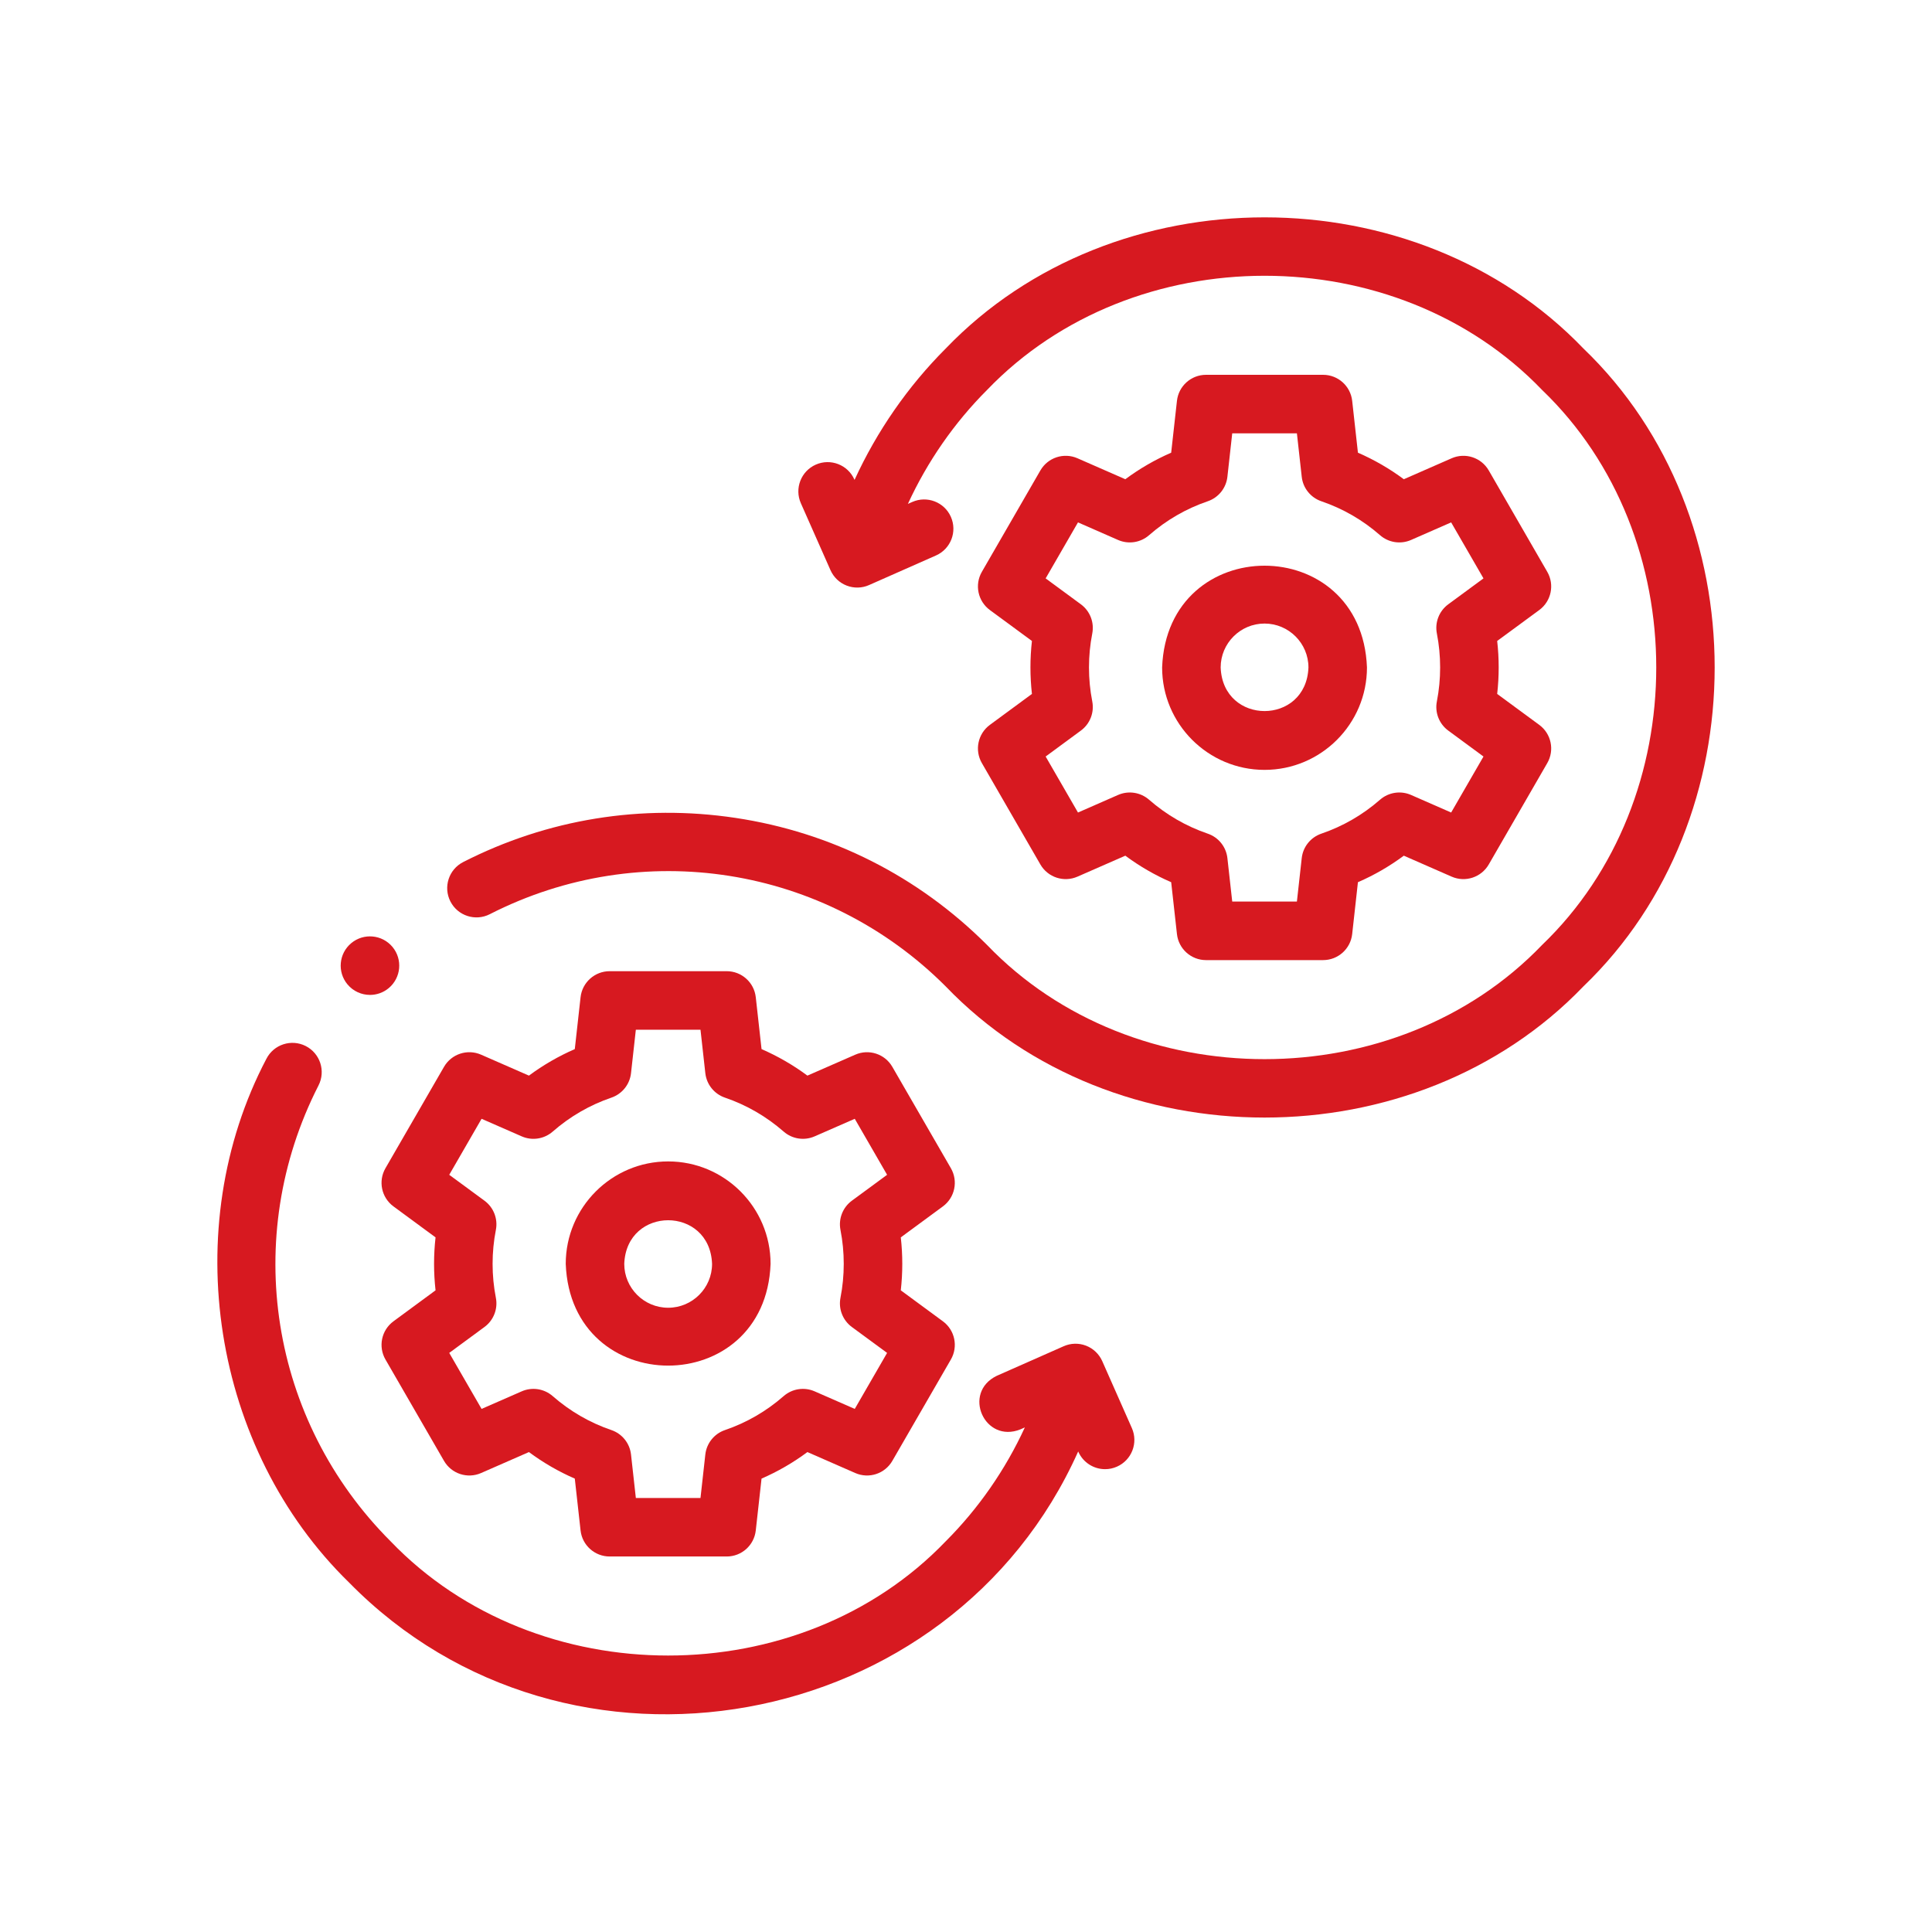
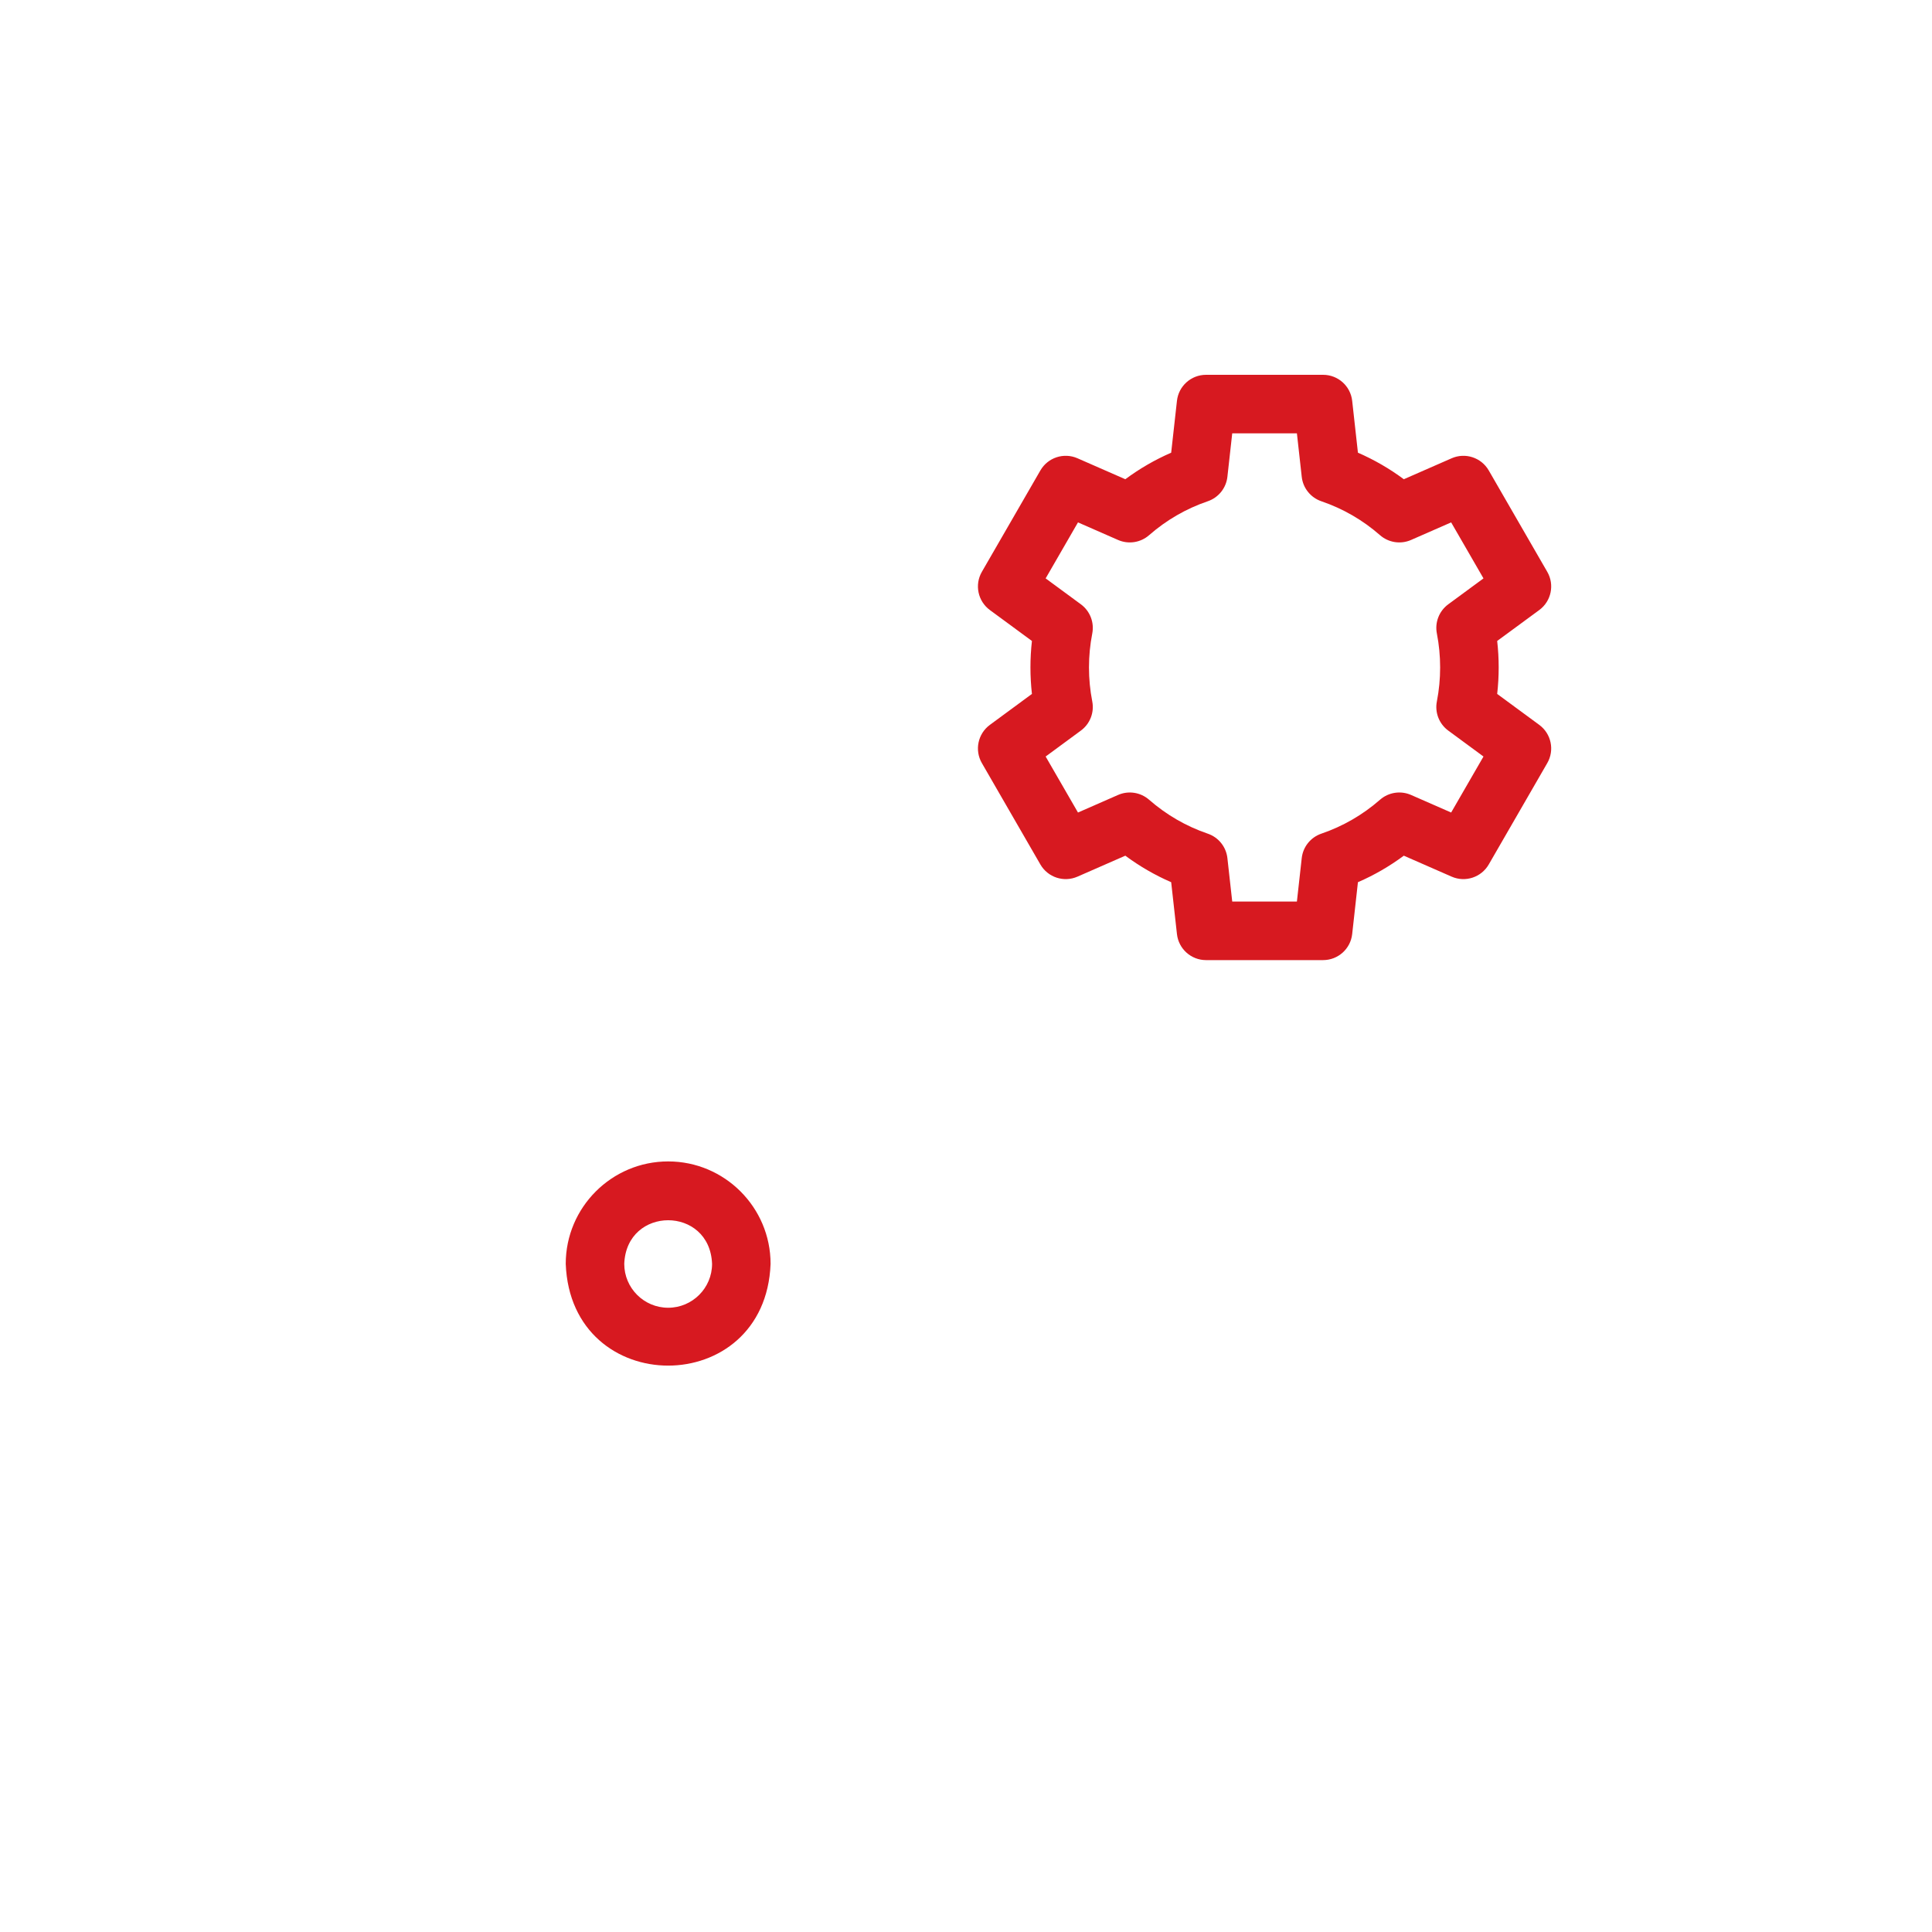
<svg xmlns="http://www.w3.org/2000/svg" width="80" height="80" viewBox="0 0 80 80" fill="none">
-   <path d="M39.374 48.373L36.95 44.176C36.642 43.641 35.98 43.424 35.415 43.672L33.433 44.539C32.842 44.101 32.207 43.734 31.534 43.441L31.295 41.293C31.227 40.68 30.709 40.215 30.091 40.215H25.244C24.627 40.215 24.108 40.68 24.04 41.293L23.801 43.441C23.128 43.734 22.493 44.101 21.902 44.539L19.921 43.672C19.355 43.424 18.694 43.641 18.385 44.176L15.961 48.373C15.652 48.908 15.795 49.589 16.293 49.955L18.035 51.237C17.953 51.965 17.953 52.701 18.035 53.43L16.293 54.712C15.795 55.078 15.652 55.759 15.961 56.294L18.385 60.491C18.694 61.026 19.355 61.243 19.921 60.995L21.902 60.127C22.493 60.566 23.128 60.933 23.801 61.226L24.04 63.373C24.108 63.987 24.627 64.451 25.244 64.451H30.091C30.709 64.451 31.227 63.987 31.295 63.373L31.534 61.226C32.207 60.933 32.842 60.566 33.433 60.127L35.415 60.995C35.981 61.243 36.642 61.026 36.95 60.491L39.374 56.294C39.683 55.759 39.54 55.077 39.043 54.712L37.3 53.43C37.382 52.702 37.382 51.965 37.3 51.237L39.043 49.955C39.54 49.589 39.683 48.908 39.374 48.373ZM34.802 50.928C34.983 51.849 34.983 52.817 34.802 53.739C34.712 54.199 34.896 54.67 35.273 54.948L36.733 56.021L35.394 58.34L33.733 57.613C33.303 57.424 32.803 57.501 32.449 57.81C31.732 58.437 30.915 58.91 30.019 59.216C29.575 59.367 29.258 59.762 29.206 60.228L29.006 62.028H26.329L26.129 60.228C26.077 59.762 25.76 59.367 25.316 59.216C24.42 58.91 23.603 58.437 22.886 57.81C22.532 57.501 22.032 57.424 21.602 57.613L19.941 58.34L18.602 56.021L20.062 54.947C20.439 54.67 20.623 54.199 20.533 53.739C20.352 52.816 20.352 51.85 20.533 50.928C20.623 50.468 20.439 49.997 20.062 49.719L18.602 48.646L19.941 46.327L21.602 47.054C22.032 47.243 22.532 47.166 22.886 46.857C23.603 46.23 24.421 45.757 25.316 45.451C25.76 45.299 26.077 44.905 26.129 44.438L26.329 42.639H29.006L29.206 44.438C29.258 44.905 29.575 45.299 30.019 45.451C30.915 45.757 31.732 46.23 32.449 46.856C32.803 47.166 33.303 47.242 33.733 47.054L35.394 46.327L36.733 48.646L35.273 49.719C34.896 49.997 34.712 50.468 34.802 50.928Z" fill="#D71920" />
  <path d="M27.667 48.092C25.328 48.092 23.426 49.995 23.426 52.334C23.639 57.952 31.696 57.951 31.908 52.334C31.908 49.995 30.006 48.092 27.667 48.092ZM27.667 54.151C26.665 54.151 25.849 53.336 25.849 52.334C25.941 49.925 29.394 49.926 29.485 52.334C29.485 53.336 28.669 54.151 27.667 54.151Z" fill="#D71920" />
-   <path d="M65.568 14.433C58.617 7.189 46.109 7.189 39.159 14.433C37.592 16 36.309 17.855 35.385 19.871L35.379 19.858C35.108 19.245 34.392 18.969 33.78 19.239C33.168 19.51 32.891 20.226 33.162 20.838L34.388 23.608C34.518 23.902 34.759 24.133 35.059 24.248C35.358 24.364 35.692 24.357 35.986 24.226L38.757 23.001C39.369 22.73 39.645 22.015 39.374 21.402C39.104 20.791 38.389 20.514 37.776 20.785L37.594 20.865C38.398 19.116 39.512 17.507 40.872 16.147C46.921 9.843 57.805 9.843 63.854 16.147C70.158 22.196 70.158 33.08 63.854 39.129C57.804 45.433 46.922 45.433 40.872 39.129C38.026 36.282 34.423 34.463 30.454 33.867C26.564 33.284 22.665 33.916 19.179 35.696C18.582 36.001 18.346 36.731 18.65 37.327C18.955 37.923 19.685 38.159 20.281 37.855C26.573 34.643 34.16 35.843 39.158 40.843C46.11 48.087 58.617 48.087 65.567 40.842C72.812 33.892 72.812 21.384 65.568 14.433Z" fill="#D71920" />
  <path d="M40.657 31.598L43.08 35.796C43.389 36.331 44.05 36.547 44.616 36.3L46.597 35.432C47.188 35.87 47.823 36.238 48.496 36.53L48.735 38.678C48.803 39.292 49.322 39.756 49.939 39.756H54.786C55.404 39.756 55.923 39.292 55.991 38.678L56.229 36.53C56.903 36.238 57.538 35.87 58.129 35.432L60.11 36.3C60.675 36.548 61.337 36.33 61.646 35.796L64.069 31.598C64.378 31.063 64.235 30.382 63.738 30.016L61.995 28.734C62.078 28.007 62.078 27.269 61.995 26.541L63.738 25.26C64.235 24.894 64.378 24.212 64.069 23.678L61.646 19.48C61.337 18.945 60.675 18.728 60.11 18.976L58.129 19.844C57.538 19.405 56.903 19.038 56.229 18.745L55.991 16.598C55.923 15.984 55.404 15.52 54.786 15.52H49.939C49.322 15.52 48.803 15.984 48.735 16.598L48.496 18.745C47.823 19.038 47.188 19.405 46.597 19.844L44.616 18.976C44.05 18.728 43.389 18.945 43.08 19.48L40.657 23.678C40.348 24.212 40.491 24.894 40.988 25.26L42.73 26.541C42.648 27.269 42.648 28.006 42.73 28.734L40.988 30.016C40.491 30.382 40.348 31.063 40.657 31.598ZM45.228 29.043C45.047 28.12 45.047 27.155 45.228 26.233C45.318 25.772 45.135 25.301 44.757 25.023L43.298 23.95L44.637 21.631L46.297 22.359C46.727 22.547 47.227 22.47 47.581 22.161C48.298 21.534 49.116 21.061 50.011 20.756C50.456 20.604 50.772 20.209 50.824 19.743L51.024 17.943H53.702L53.902 19.743C53.953 20.209 54.27 20.604 54.714 20.756C55.61 21.062 56.428 21.534 57.144 22.161C57.498 22.47 57.998 22.547 58.428 22.359L60.089 21.631L61.428 23.95L59.969 25.023C59.591 25.301 59.407 25.772 59.498 26.233C59.678 27.154 59.678 28.122 59.498 29.043C59.407 29.503 59.591 29.974 59.969 30.252L61.428 31.326L60.089 33.645L58.428 32.917C57.998 32.729 57.498 32.806 57.145 33.114C56.427 33.741 55.61 34.214 54.714 34.52C54.27 34.672 53.953 35.066 53.902 35.533L53.702 37.332H51.024L50.824 35.533C50.772 35.066 50.456 34.672 50.011 34.52C49.115 34.214 48.298 33.741 47.581 33.115C47.227 32.806 46.727 32.729 46.297 32.917L44.637 33.645L43.298 31.326L44.757 30.252C45.135 29.974 45.318 29.503 45.228 29.043Z" fill="#D71920" />
-   <path d="M52.362 31.879C54.701 31.879 56.603 29.977 56.603 27.638C56.39 22.019 48.333 22.02 48.121 27.638C48.121 29.977 50.024 31.879 52.362 31.879ZM52.362 25.82C53.364 25.82 54.18 26.636 54.18 27.638C54.089 30.046 50.636 30.045 50.545 27.638C50.545 26.636 51.36 25.82 52.362 25.82Z" fill="#D71920" />
-   <path d="M45.642 56.362C45.512 56.069 45.271 55.838 44.971 55.722C44.671 55.606 44.338 55.614 44.044 55.745L41.273 56.97C39.829 57.67 40.765 59.785 42.254 59.187L42.437 59.106C41.633 60.855 40.519 62.463 39.158 63.824C33.109 70.128 22.225 70.128 16.176 63.824C11.177 58.825 9.976 51.238 13.189 44.946C13.493 44.349 13.257 43.62 12.661 43.315C12.065 43.011 11.335 43.247 11.031 43.843C7.35 50.848 8.778 60.002 14.463 65.538C23.494 74.735 39.385 71.864 44.646 60.101L44.651 60.114C44.852 60.566 45.295 60.836 45.76 60.835C45.924 60.835 46.091 60.802 46.25 60.731C46.862 60.461 47.139 59.745 46.868 59.133L45.642 56.362Z" fill="#D71920" />
-   <path d="M15.32 41.197C15.594 41.197 15.869 41.105 16.096 40.916C16.61 40.487 16.679 39.723 16.251 39.209C15.822 38.695 15.058 38.626 14.544 39.054L14.543 39.055C14.029 39.483 13.96 40.247 14.388 40.761C14.628 41.048 14.973 41.197 15.32 41.197Z" fill="#D71920" />
</svg>